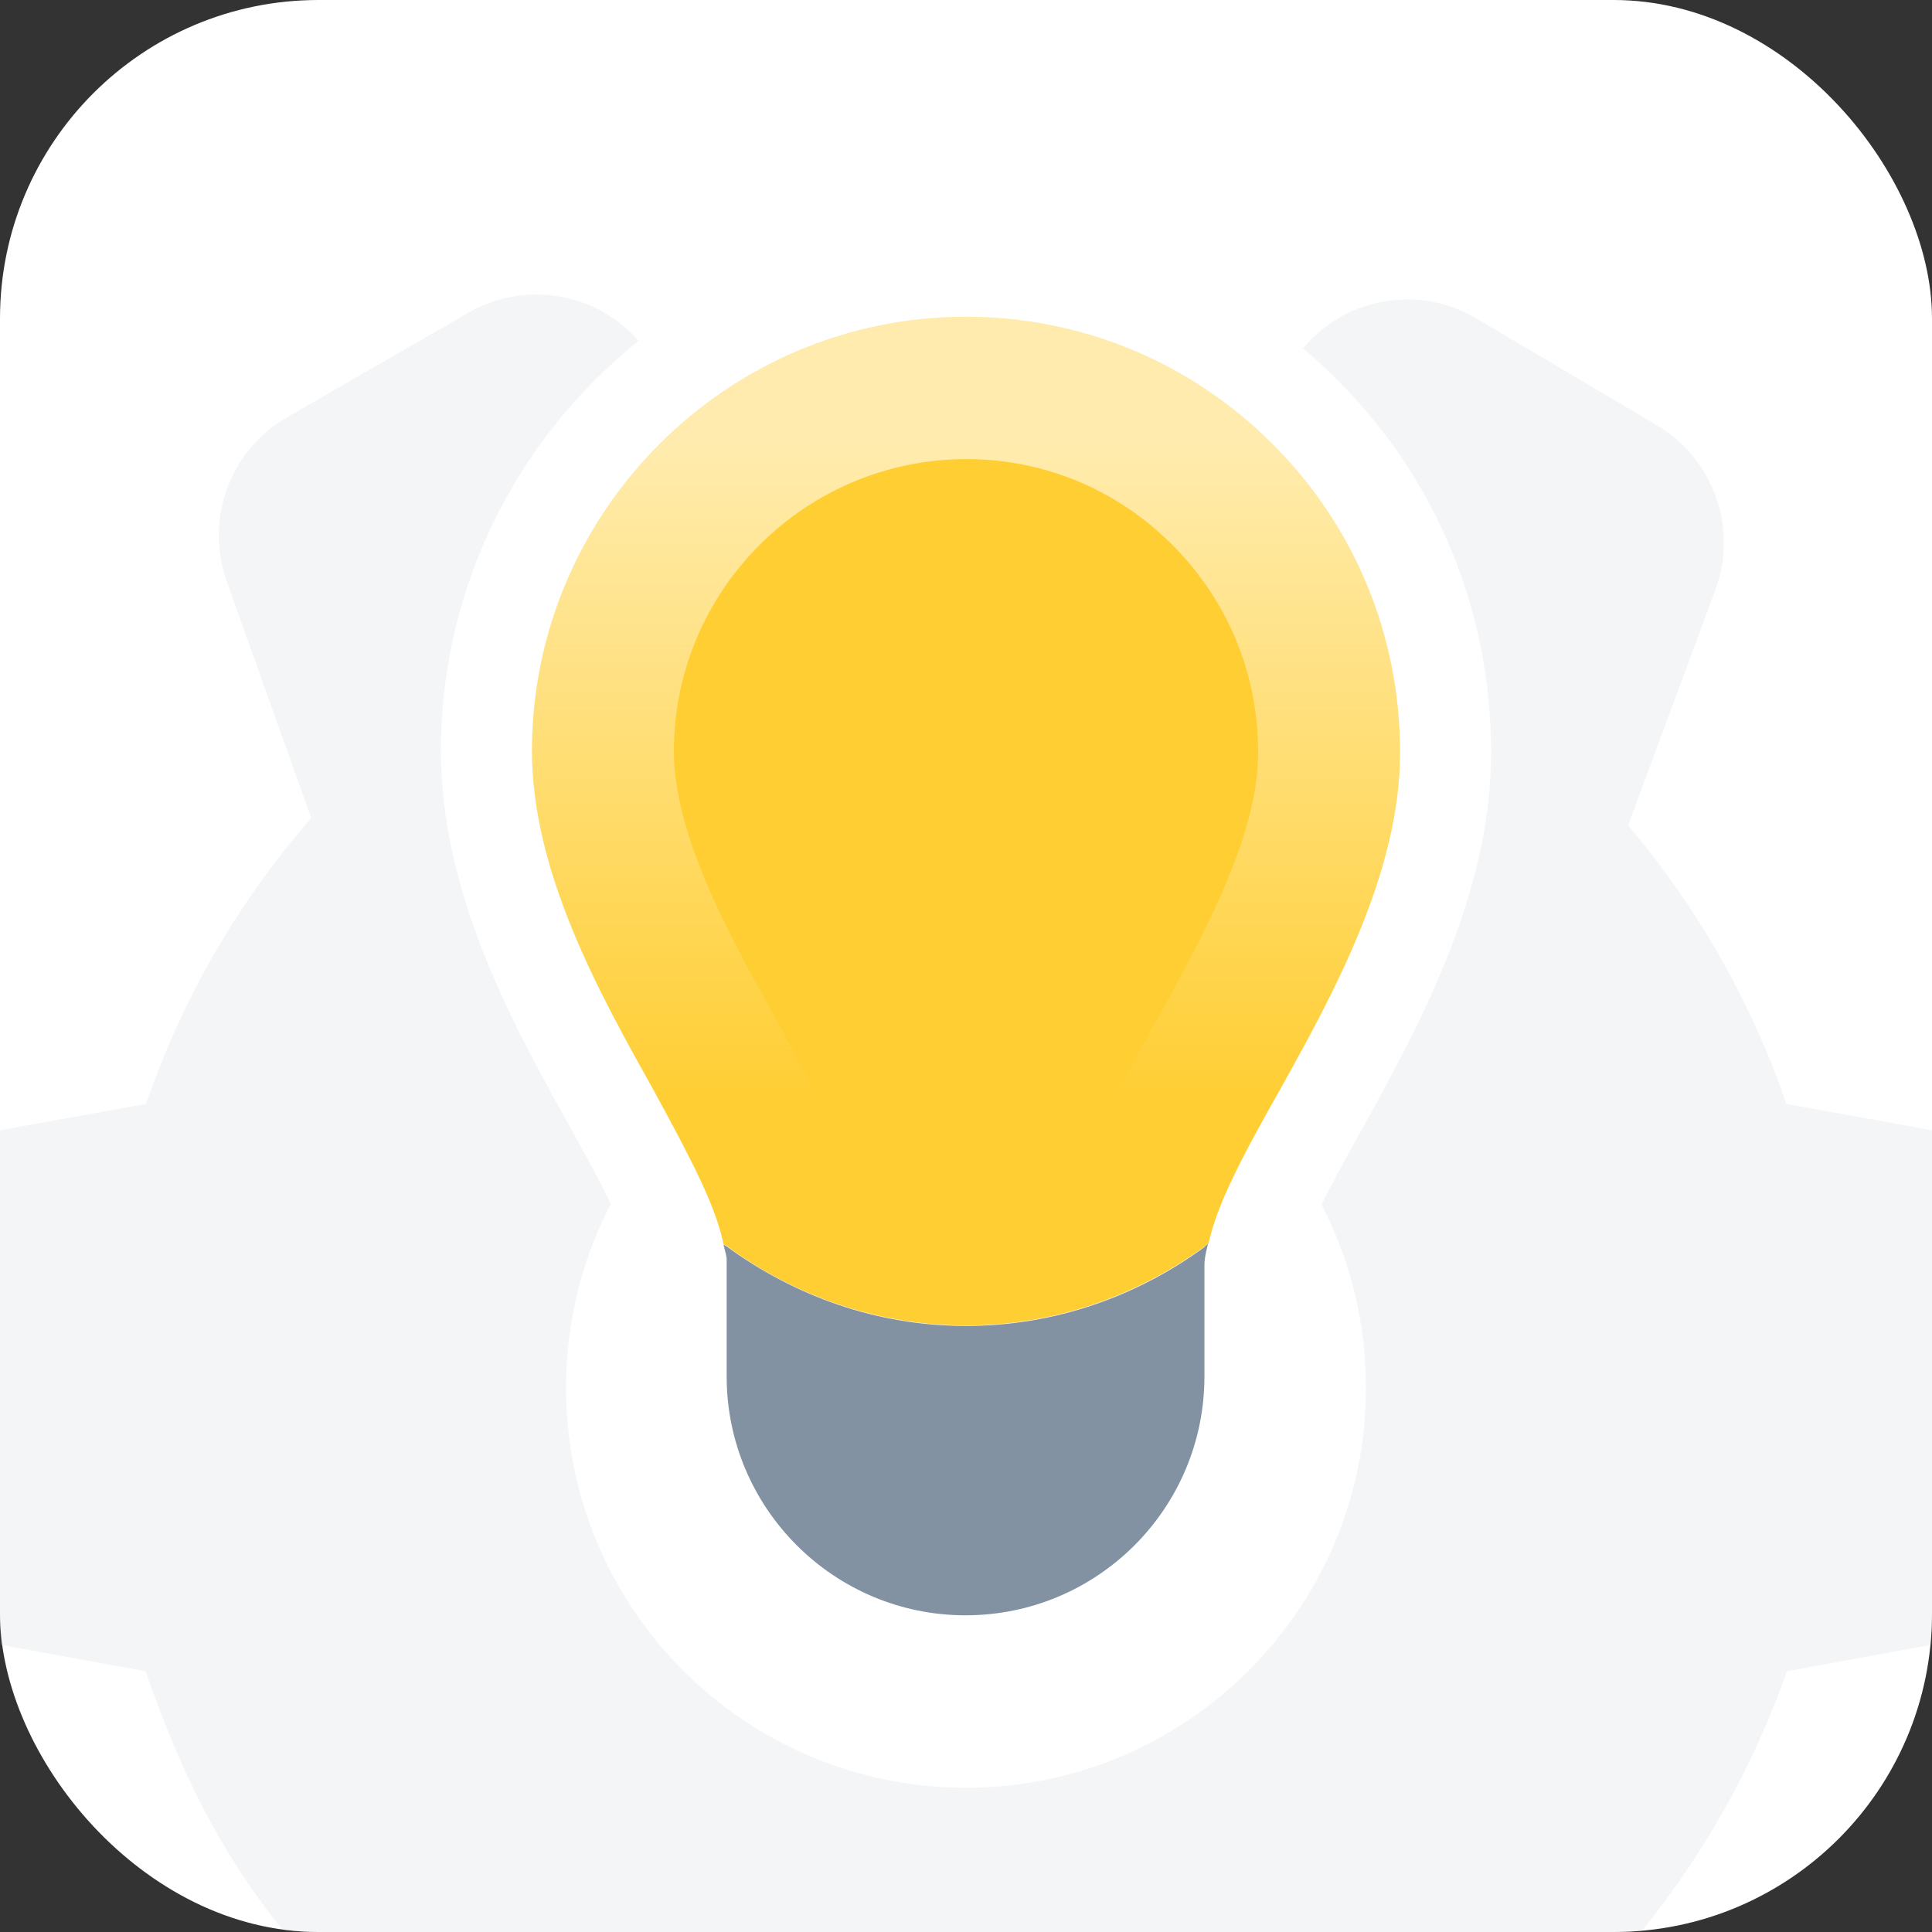
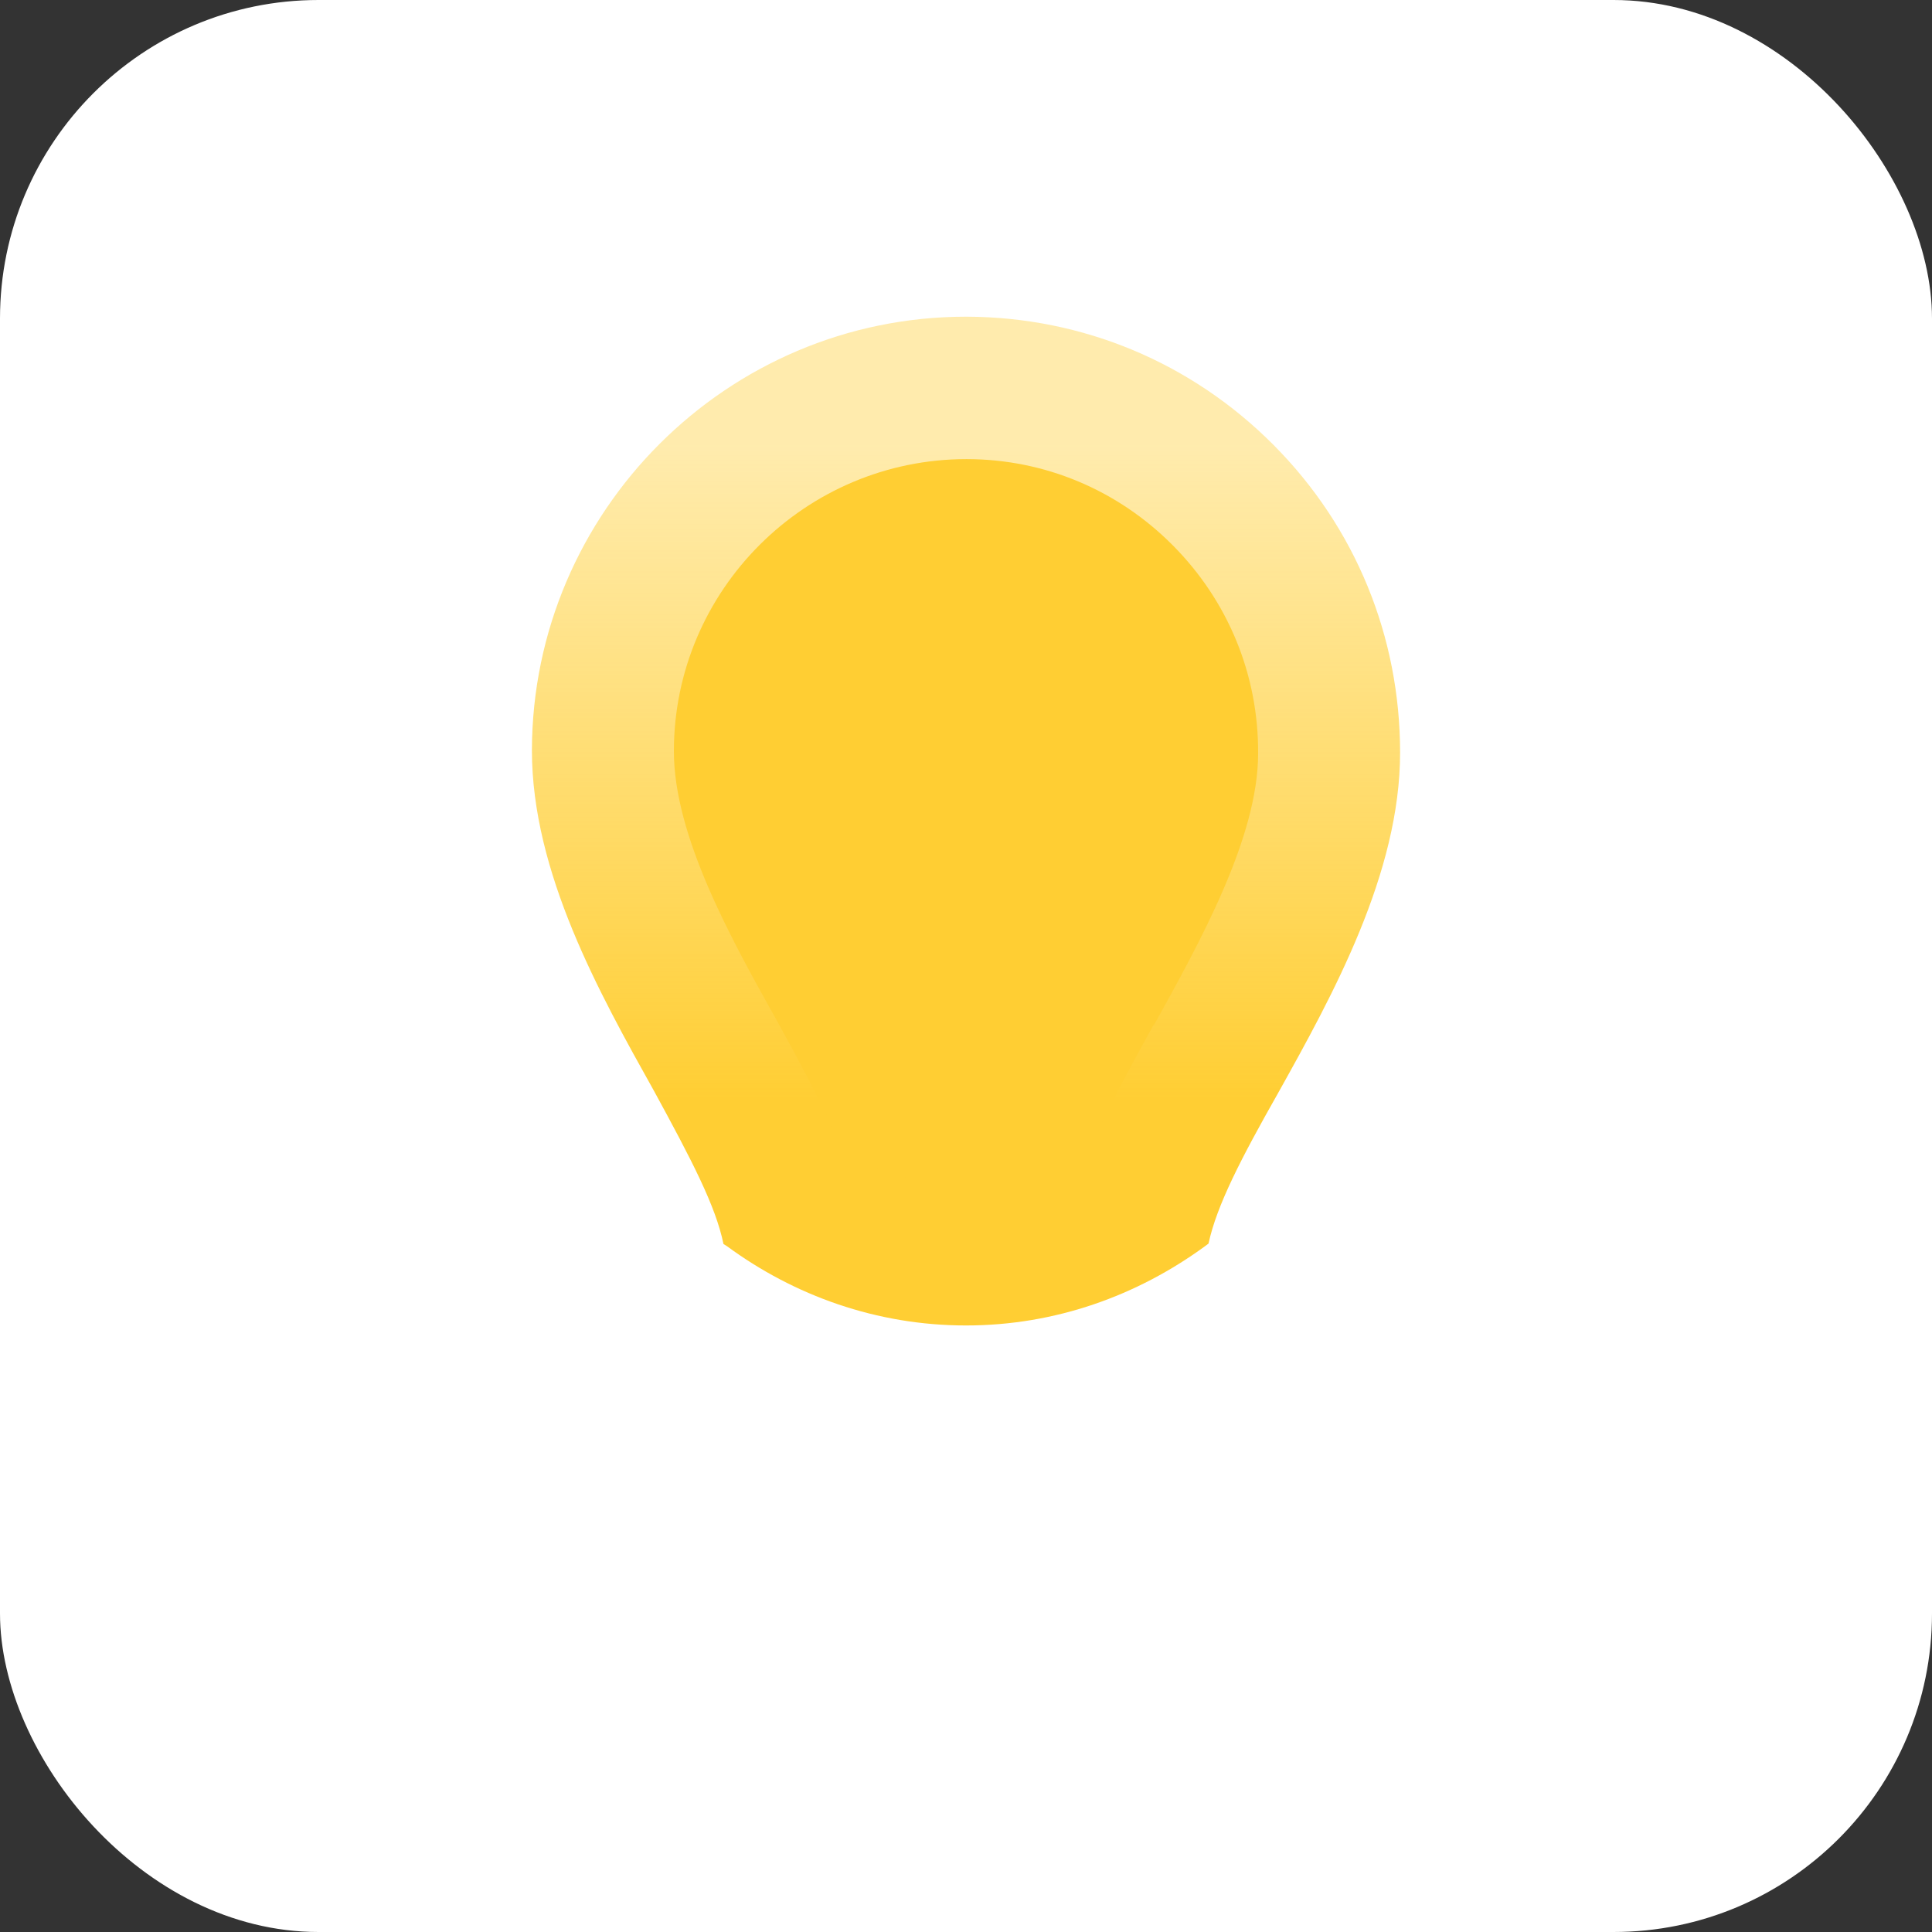
<svg xmlns="http://www.w3.org/2000/svg" id="Layer_2" data-name="Layer 2" viewBox="0 0 42.46 42.46">
  <rect x="0" y="0" width="42.46" height="42.46" fill="#333333" stroke="none" />
  <defs>
    <style>
      .cls-1 {
        fill: #ffce33;
      }

      .cls-1, .cls-2, .cls-3, .cls-4, .cls-5, .cls-6 {
        stroke-width: 0px;
      }

      .cls-2 {
        fill: url(#linear-gradient);
      }

      .cls-3 {
        fill: #8292a2;
      }

      .cls-4 {
        fill: #dadce5;
        opacity: .3;
      }

      .cls-5 {
        fill: url(#linear-gradient-2);
      }

      .cls-6 {
        fill: #fff;
      }
    </style>
    <linearGradient id="linear-gradient" x1="21.23" y1="24.24" x2="21.23" y2="9.77" gradientUnits="userSpaceOnUse">
      <stop offset="0" stop-color="#fff" />
      <stop offset="1" stop-color="#fff" stop-opacity=".6" />
    </linearGradient>
    <linearGradient id="linear-gradient-2" x1="21.23" y1="24.24" x2="21.23" y2="9.77" gradientUnits="userSpaceOnUse">
      <stop offset="0" stop-color="#ffce33" />
      <stop offset="1" stop-color="#ffce33" stop-opacity=".4" />
    </linearGradient>
  </defs>
  <g id="Layer_1-2" data-name="Layer 1">
    <g>
      <rect class="cls-6" width="42.46" height="42.46" rx="7" ry="7" />
-       <path class="cls-4" d="M42.46,35.46v-10.62l-3.2-.58c-.78-2.26-1.96-4.33-3.48-6.12l1.92-5.18c.5-1.35-.04-2.87-1.28-3.61l-3.97-2.35c-1.24-.74-2.84-.48-3.78.62l-3.61,4.17c-1.24-.25-2.51-.39-3.83-.39-1.23,0-2.43.13-3.59.35l-3.57-4.22c-.93-1.1-2.52-1.38-3.77-.66l-3.99,2.3c-1.25.72-1.81,2.23-1.33,3.6l1.86,5.21c-1.59,1.82-2.83,3.95-3.63,6.28L0,24.84v10.62c0,.23.01.46.03.69l3.17.58c.74,2.14,1.63,3.98,3.01,5.68.26.03.52.05.79.05h28.46c.21,0,.42-.01.63-.03,1.36-1.69,2.45-3.61,3.18-5.7l3.16-.58c.02-.23.03-.46.03-.69ZM21.23,39.29c-4.86,0-8.79-3.94-8.79-8.79s3.94-8.79,8.79-8.79,8.79,3.94,8.79,8.79-3.94,8.79-8.79,8.79Z" />
      <path class="cls-6" d="M29.41,8.37c-2.17-2.19-5.07-3.4-8.16-3.41h-.02c-6.35,0-11.53,5.18-11.54,11.53,0,3.22,1.63,6.12,2.94,8.46.62,1.13,1.19,2.21,1.32,2.81.01.05.02.1.03.15v2.34c0,4,3.25,7.25,7.25,7.25s7.25-3.25,7.25-7.25v-2.34l.02-.06v-.08c.15-.61.74-1.7,1.33-2.77,1.31-2.36,2.94-5.29,2.94-8.46,0-3.08-1.18-5.99-3.36-8.17Z" />
      <g>
-         <path class="cls-2" d="M27.99,9.78c-1.8-1.81-4.19-2.81-6.74-2.82h-.02c-5.25,0-9.53,4.28-9.54,9.53,0,2.69,1.49,5.35,2.68,7.48.84,1.54,1.36,2.54,1.53,3.37l.08.05c1.47,1.08,3.28,1.74,5.25,1.74s3.77-.66,5.25-1.74l.08-.06c.18-.84.72-1.88,1.53-3.31,1.2-2.15,2.68-4.83,2.68-7.48,0-2.55-.98-4.95-2.78-6.76Z" />
        <g>
          <path class="cls-5" d="M27.99,9.78c-1.8-1.81-4.19-2.81-6.74-2.82h-.02c-5.25,0-9.53,4.28-9.54,9.53,0,2.69,1.49,5.35,2.68,7.48.84,1.54,1.36,2.54,1.53,3.37l.08.05c1.47,1.08,3.28,1.74,5.25,1.74s3.77-.66,5.25-1.74l.08-.06c.18-.84.72-1.88,1.53-3.31,1.2-2.15,2.68-4.83,2.68-7.48,0-2.55-.98-4.95-2.78-6.76Z" />
-           <path class="cls-3" d="M26.48,27.4c-1.47,1.08-3.28,1.74-5.25,1.74s-3.77-.66-5.25-1.74l-.08-.05c.02.1.06.21.07.31v.15s0,2.44,0,2.44c0,2.89,2.35,5.25,5.25,5.25s5.25-2.35,5.25-5.25v-2.44c0-.21.08-.47.08-.47l-.08.06Z" />
          <path class="cls-1" d="M25.36,22.51c-.57,1.03-1.07,1.95-1.42,2.82-.84.46-1.76.7-2.71.7s-1.86-.24-2.7-.69c-.35-.86-.84-1.79-1.44-2.88-1.02-1.82-2.28-4.08-2.28-5.95,0-3.54,2.89-6.42,6.43-6.42h0s0,0,0,0c1.72,0,3.33.68,4.54,1.9,1.21,1.22,1.88,2.84,1.87,4.57,0,1.84-1.27,4.13-2.29,5.97Z" />
        </g>
      </g>
    </g>
  </g>
</svg>